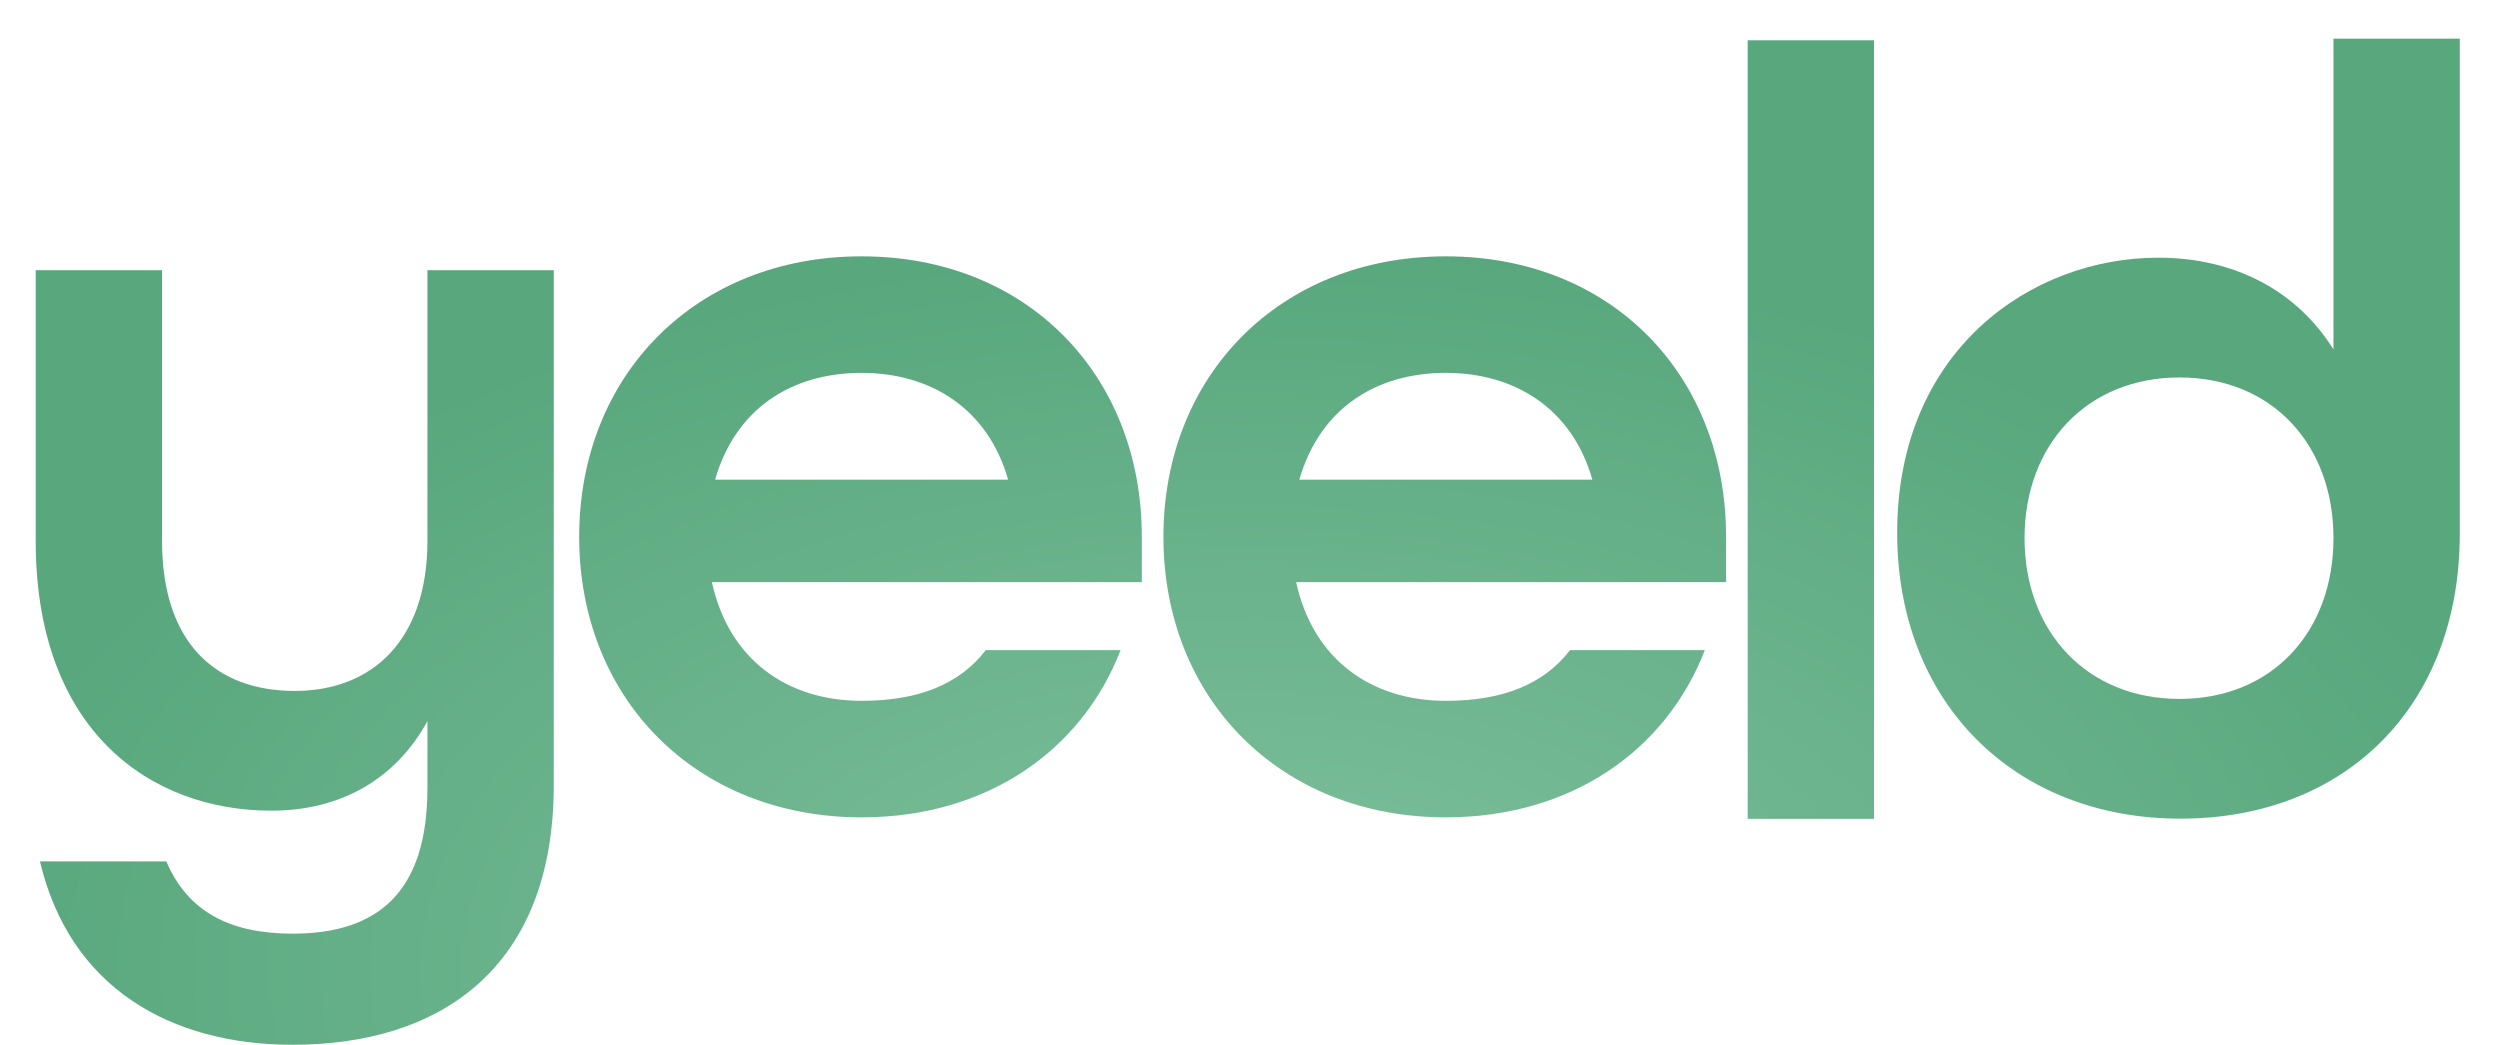
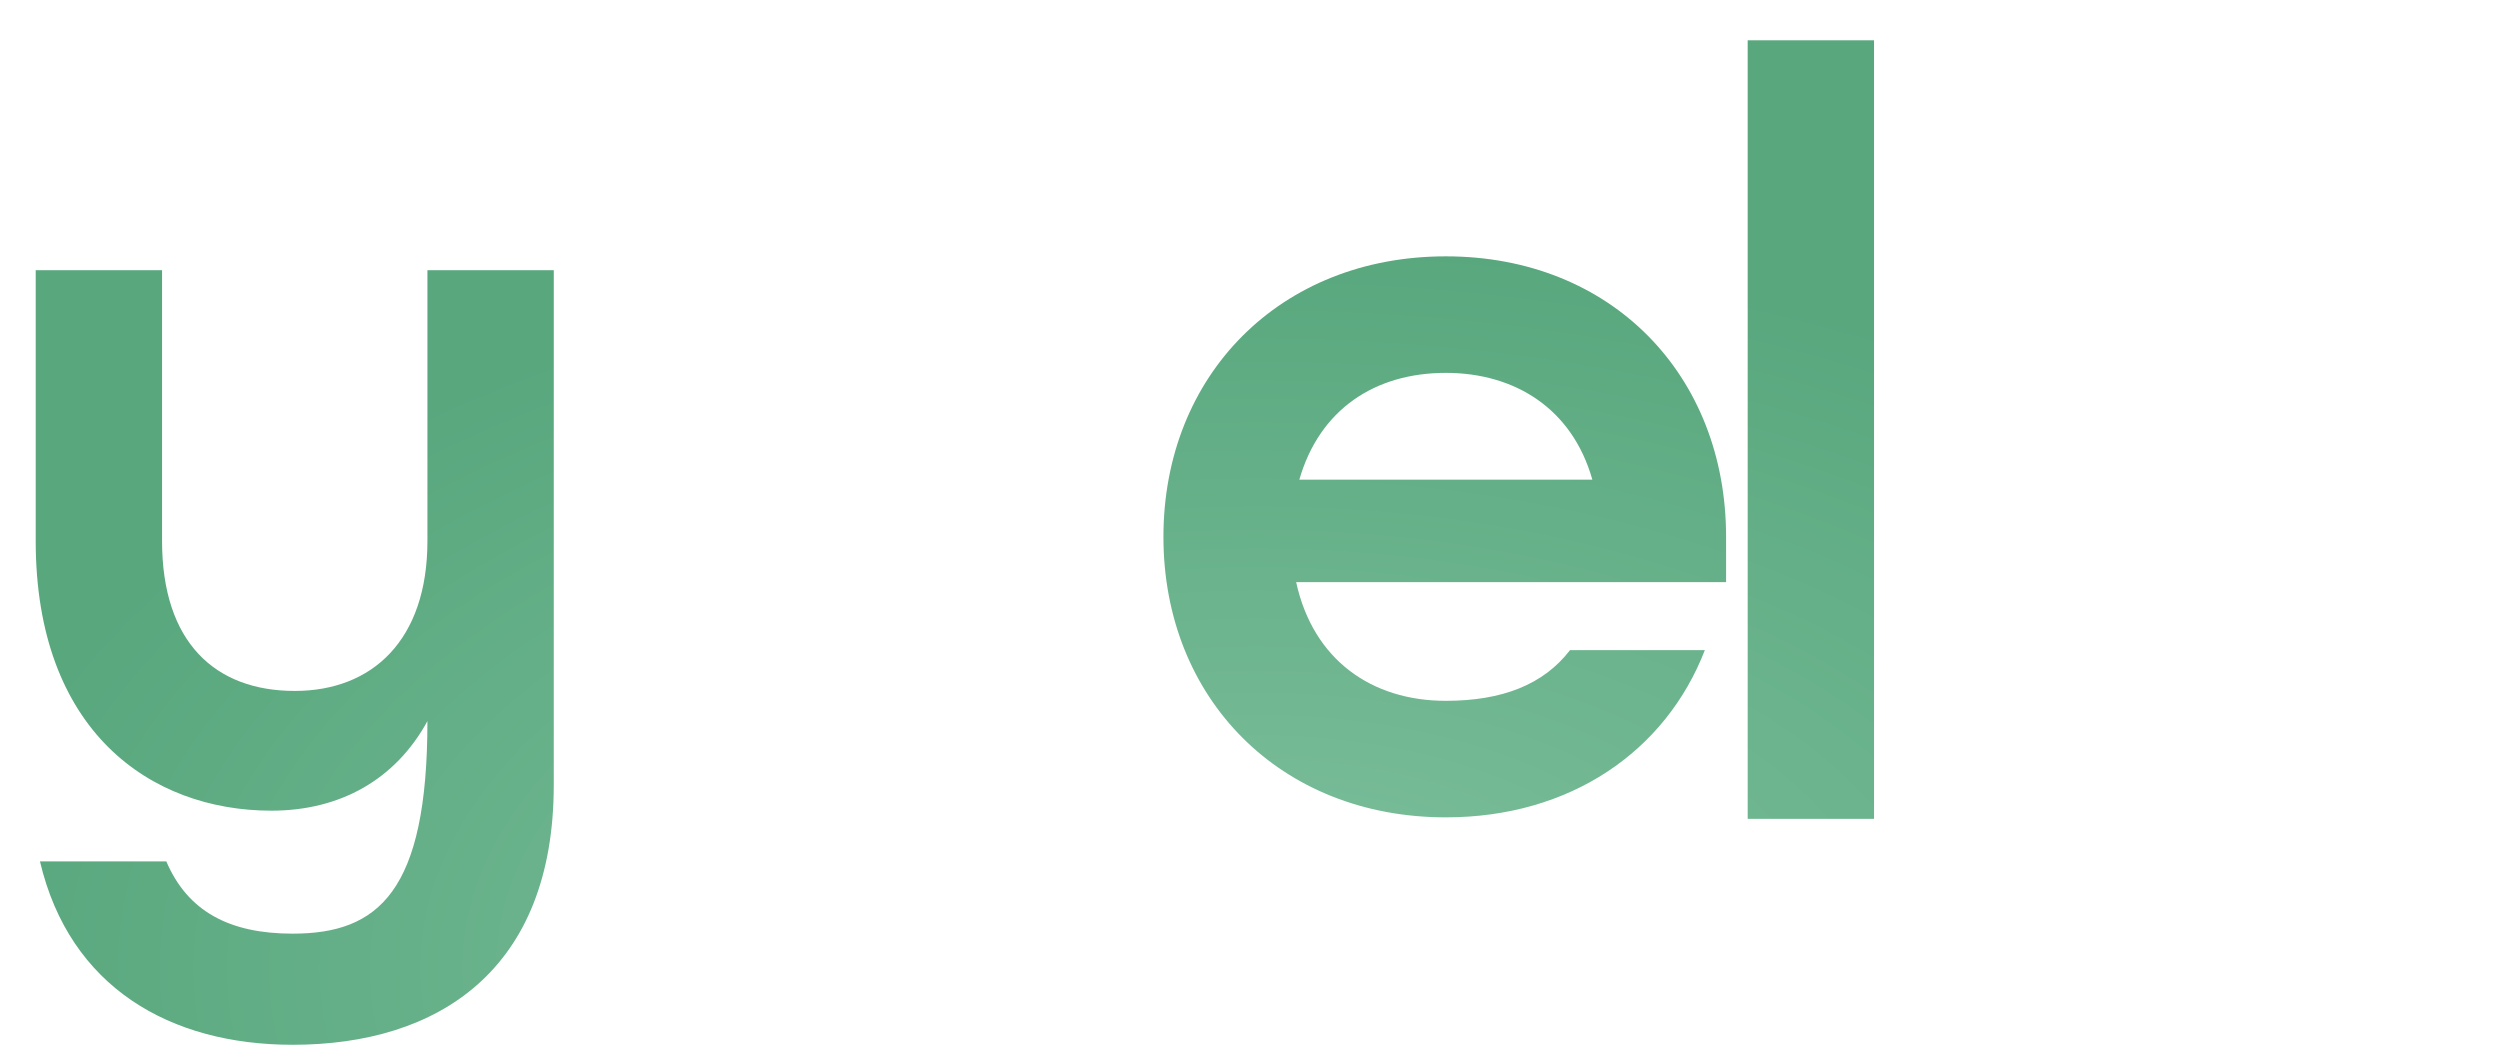
<svg xmlns="http://www.w3.org/2000/svg" width="67" height="28" viewBox="0 0 67 28" fill="none">
  <path d="M50.224 1.08H46.838V21.945H50.224V1.08Z" fill="url(#paint0_radial_1750_272)" />
-   <path fill-rule="evenodd" clip-rule="evenodd" d="M15.522 14.388C15.522 10.051 18.652 6.87 23.091 6.87C27.529 6.87 30.601 10.051 30.601 14.388V15.602H19.079C19.534 17.684 21.099 18.782 23.091 18.782C24.598 18.782 25.708 18.349 26.419 17.423H30.032C28.98 20.141 26.419 21.905 23.091 21.905C18.652 21.905 15.522 18.724 15.522 14.388ZM27.017 12.855C26.476 10.947 24.939 9.993 23.091 9.993C21.184 9.993 19.705 10.976 19.164 12.855H27.017Z" fill="url(#paint1_radial_1750_272)" />
-   <path d="M4.457 23.085H1.071C1.867 26.468 4.57 28 7.842 28C11.74 28 14.841 26.005 14.841 21.032V7.242H11.455V14.498C11.455 17.158 9.975 18.517 7.899 18.517C5.765 18.517 4.343 17.216 4.343 14.498V7.242H0.957V14.498C0.957 19.587 4.03 21.726 7.273 21.726C9.122 21.726 10.602 20.888 11.455 19.326V21.119C11.455 23.894 10.146 25.022 7.842 25.022C6.135 25.022 5.025 24.415 4.457 23.085Z" fill="url(#paint2_radial_1750_272)" />
-   <path fill-rule="evenodd" clip-rule="evenodd" d="M50.844 14.278C50.844 9.393 54.428 6.906 57.842 6.906C59.862 6.906 61.541 7.773 62.537 9.364V1.037H65.922V14.307C65.922 18.934 62.849 21.94 58.44 21.94C53.973 21.94 50.844 18.818 50.844 14.278ZM62.537 14.423C62.537 11.908 60.887 10.116 58.411 10.116C55.936 10.116 54.258 11.908 54.258 14.423C54.258 16.939 55.936 18.731 58.411 18.731C60.887 18.731 62.537 16.939 62.537 14.423Z" fill="url(#paint3_radial_1750_272)" />
+   <path d="M4.457 23.085H1.071C1.867 26.468 4.57 28 7.842 28C11.74 28 14.841 26.005 14.841 21.032V7.242H11.455V14.498C11.455 17.158 9.975 18.517 7.899 18.517C5.765 18.517 4.343 17.216 4.343 14.498V7.242H0.957V14.498C0.957 19.587 4.03 21.726 7.273 21.726C9.122 21.726 10.602 20.888 11.455 19.326C11.455 23.894 10.146 25.022 7.842 25.022C6.135 25.022 5.025 24.415 4.457 23.085Z" fill="url(#paint2_radial_1750_272)" />
  <path fill-rule="evenodd" clip-rule="evenodd" d="M31.18 14.388C31.18 10.051 34.31 6.87 38.748 6.87C43.187 6.87 46.259 10.051 46.259 14.388V15.602H34.737C35.192 17.684 36.757 18.782 38.748 18.782C40.256 18.782 41.366 18.349 42.077 17.423H45.69C44.638 20.141 42.077 21.905 38.748 21.905C34.31 21.905 31.18 18.724 31.18 14.388ZM42.675 12.855C42.134 10.947 40.597 9.993 38.748 9.993C36.842 9.993 35.363 10.976 34.822 12.855H42.675Z" fill="url(#paint4_radial_1750_272)" />
  <defs>
    <radialGradient id="paint0_radial_1750_272" cx="0" cy="0" r="1" gradientUnits="userSpaceOnUse" gradientTransform="translate(33.673 25.938) scale(35.287 19.482)">
      <stop stop-color="#7FC19E" />
      <stop offset="1" stop-color="#58A77D" />
    </radialGradient>
    <radialGradient id="paint1_radial_1750_272" cx="0" cy="0" r="1" gradientUnits="userSpaceOnUse" gradientTransform="translate(33.673 25.938) scale(35.287 19.482)">
      <stop stop-color="#7FC19E" />
      <stop offset="1" stop-color="#58A77D" />
    </radialGradient>
    <radialGradient id="paint2_radial_1750_272" cx="0" cy="0" r="1" gradientUnits="userSpaceOnUse" gradientTransform="translate(33.673 25.938) scale(35.287 19.482)">
      <stop stop-color="#7FC19E" />
      <stop offset="1" stop-color="#58A77D" />
    </radialGradient>
    <radialGradient id="paint3_radial_1750_272" cx="0" cy="0" r="1" gradientUnits="userSpaceOnUse" gradientTransform="translate(33.673 25.938) scale(35.287 19.482)">
      <stop stop-color="#7FC19E" />
      <stop offset="1" stop-color="#58A77D" />
    </radialGradient>
    <radialGradient id="paint4_radial_1750_272" cx="0" cy="0" r="1" gradientUnits="userSpaceOnUse" gradientTransform="translate(33.673 25.938) scale(35.287 19.482)">
      <stop stop-color="#7FC19E" />
      <stop offset="1" stop-color="#58A77D" />
    </radialGradient>
  </defs>
</svg>